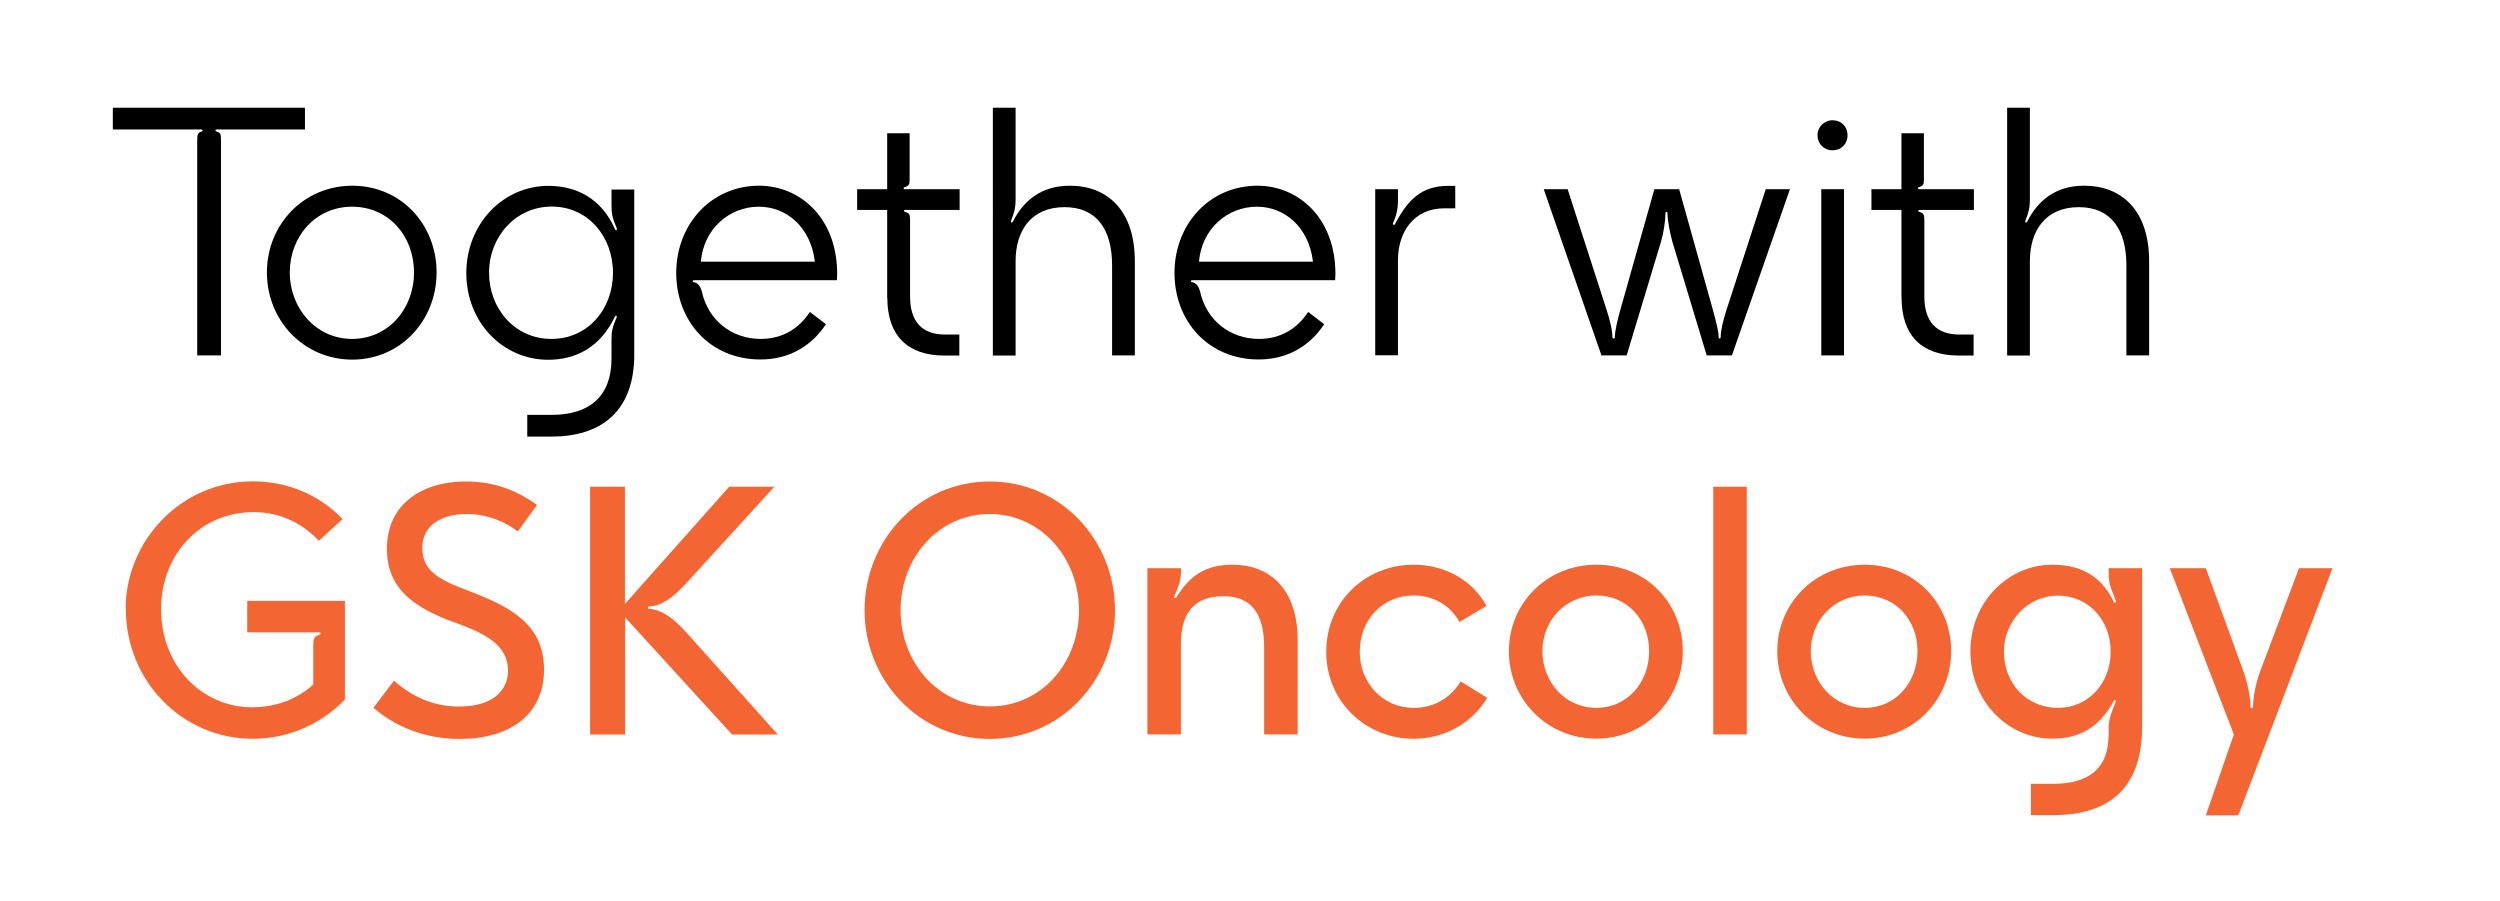
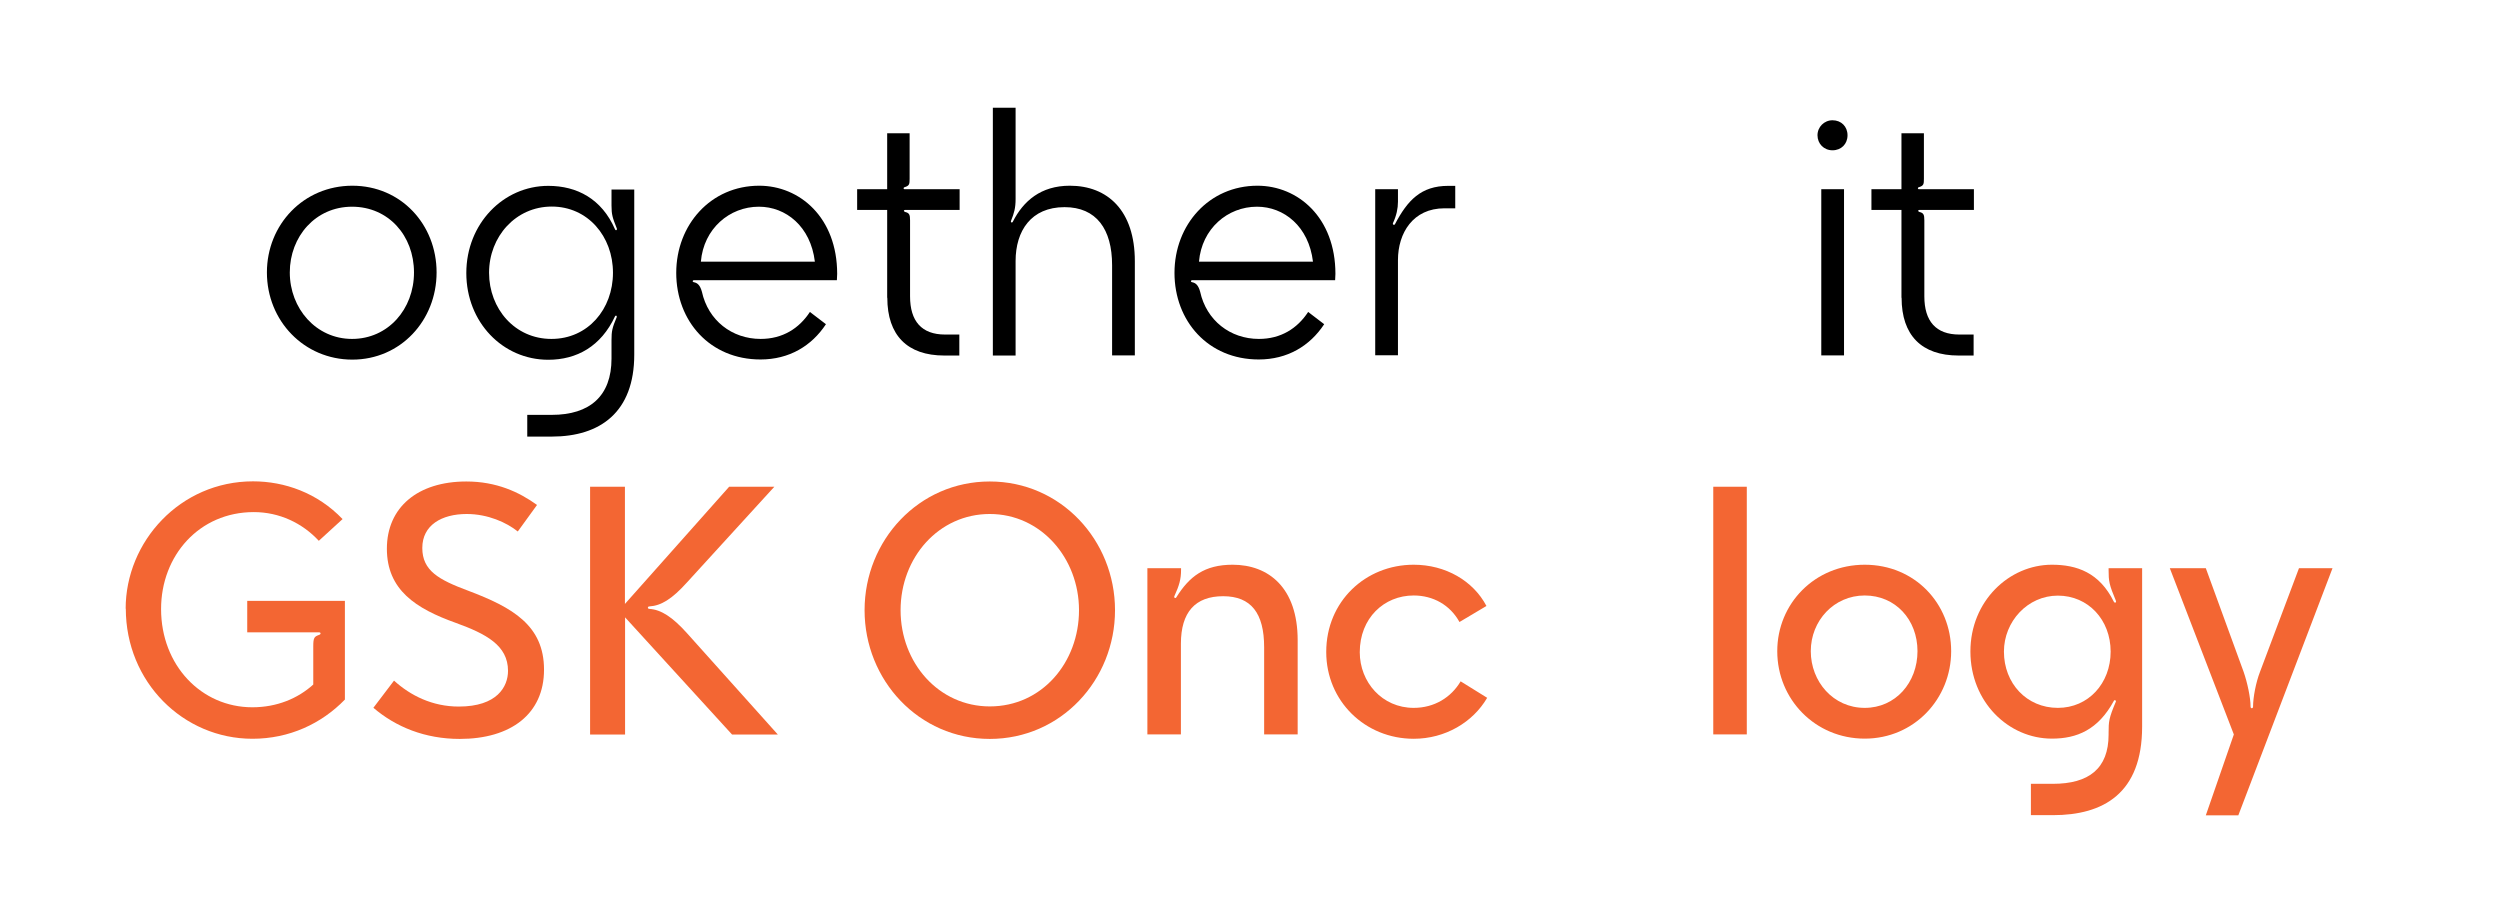
<svg xmlns="http://www.w3.org/2000/svg" id="Layer_1" data-name="Layer 1" version="1.1" viewBox="0 0 171.5 61.84">
  <defs>
    <style>
      .cls-1 {
        fill: #f36633;
      }

      .cls-1, .cls-2 {
        stroke-width: 0px;
      }

      .cls-2 {
        fill: #000;
      }
    </style>
  </defs>
-   <path class="cls-2" d="M13.83,9.02c.12-.05.07-.14-.02-.14h-6.07v-1.49h13.18v1.49h-6.07c-.07,0-.12.1,0,.14.26.07.31.17.31.55v14.81h-1.63v-14.81c0-.38.07-.48.31-.55Z" />
  <path class="cls-2" d="M18.31,18.69c0-3.29,2.52-5.95,5.86-5.95s5.78,2.66,5.78,5.95-2.47,5.98-5.78,5.98-5.86-2.66-5.86-5.98ZM24.15,23.25c2.47,0,4.25-2.04,4.25-4.56s-1.75-4.51-4.25-4.51-4.27,2.04-4.27,4.51,1.8,4.56,4.27,4.56Z" />
  <path class="cls-2" d="M36.17,28.46h1.68c2.62,0,4.1-1.3,4.1-3.86v-1.27c0-.62.05-.84.36-1.58.02-.1-.07-.14-.12-.05-.96,2.06-2.62,2.98-4.58,2.98-3.12,0-5.62-2.57-5.62-5.95s2.54-5.98,5.62-5.98c1.97,0,3.67.89,4.58,2.98.05.12.17.05.12-.07-.29-.72-.36-.94-.36-1.56v-1.1h1.56v11.33c0,3.94-2.33,5.62-5.66,5.62h-1.68v-1.46ZM37.83,23.25c2.5,0,4.22-2.04,4.22-4.54s-1.73-4.54-4.2-4.54-4.3,2.06-4.3,4.54,1.78,4.54,4.27,4.54Z" />
  <path class="cls-2" d="M46.39,18.72c0-3.31,2.38-5.98,5.69-5.98,2.78,0,5.35,2.18,5.35,6.05,0,.12-.02.29-.02.43h-9.79c-.12,0-.14.12-.02.14.26.05.43.22.55.65.43,1.97,2.06,3.24,4.03,3.24,1.51,0,2.64-.72,3.38-1.85l1.1.84c-.98,1.49-2.52,2.42-4.49,2.42-3.46,0-5.78-2.62-5.78-5.95ZM55.9,17.95c-.29-2.42-1.99-3.77-3.84-3.77-2.02,0-3.79,1.51-3.98,3.77h7.82Z" />
  <path class="cls-2" d="M60.86,20.42v-6.02h-2.06v-1.42h2.06v-3.84h1.54v3.12c0,.38-.02.48-.34.58-.1.02-.1.14,0,.14h3.77v1.42h-3.74c-.1,0-.12.1,0,.14.29.07.34.19.34.58v5.21c0,1.7.79,2.62,2.4,2.62h.98v1.44h-1.03c-2.54,0-3.91-1.39-3.91-3.96Z" />
  <path class="cls-2" d="M68.11,7.39h1.56v6.26c0,.62-.1.96-.31,1.49-.05.12.07.17.12.07.72-1.42,1.92-2.47,3.91-2.47,2.59,0,4.46,1.7,4.46,5.18v6.46h-1.56v-6.19c0-2.47-1.08-3.98-3.26-3.98-2.3,0-3.36,1.63-3.36,3.7v6.48h-1.56V7.39Z" />
  <path class="cls-2" d="M80.57,18.72c0-3.31,2.38-5.98,5.69-5.98,2.78,0,5.35,2.18,5.35,6.05,0,.12-.02.29-.02.43h-9.79c-.12,0-.14.12-.02.14.26.05.43.22.55.65.43,1.97,2.06,3.24,4.03,3.24,1.51,0,2.64-.72,3.38-1.85l1.1.84c-.98,1.49-2.52,2.42-4.49,2.42-3.46,0-5.78-2.62-5.78-5.95ZM90.07,17.95c-.29-2.42-1.99-3.77-3.84-3.77-2.02,0-3.79,1.51-3.98,3.77h7.82Z" />
  <path class="cls-2" d="M94.34,12.98h1.56v.86c0,.46-.1.94-.34,1.46-.05.12.1.17.14.07.86-1.63,1.78-2.62,3.65-2.62h.48v1.54h-.74c-2.16,0-3.19,1.7-3.19,3.55v6.53h-1.56v-11.4Z" />
-   <path class="cls-2" d="M105.91,12.98h1.63l2.69,8.33c.19.62.38,1.3.38,1.82,0,.12.17.12.17,0,0-.46.19-1.2.36-1.82l2.35-8.33h1.7l2.33,8.33c.19.74.38,1.37.38,1.82,0,.12.14.12.14,0,0-.46.17-1.15.38-1.82l2.71-8.33h1.66l-3.98,11.4h-1.73l-2.35-7.78c-.17-.62-.34-1.46-.34-1.97,0-.12-.14-.12-.14,0,0,.5-.12,1.32-.31,1.97l-2.35,7.78h-1.73l-3.96-11.4Z" />
  <path class="cls-2" d="M125.71,8.25c.6,0,1.03.43,1.03,1.03s-.43,1.03-1.03,1.03-1.03-.46-1.03-1.03.46-1.03,1.03-1.03ZM124.94,12.98h1.56v11.4h-1.56v-11.4Z" />
  <path class="cls-2" d="M130.44,20.42v-6.02h-2.06v-1.42h2.06v-3.84h1.54v3.12c0,.38-.02.48-.34.58-.1.02-.1.14,0,.14h3.77v1.42h-3.74c-.1,0-.12.1,0,.14.29.07.34.19.34.58v5.21c0,1.7.79,2.62,2.4,2.62h.98v1.44h-1.03c-2.54,0-3.91-1.39-3.91-3.96Z" />
-   <path class="cls-2" d="M137.69,7.39h1.56v6.26c0,.62-.1.96-.31,1.49-.05.12.07.17.12.07.72-1.42,1.92-2.47,3.91-2.47,2.59,0,4.46,1.7,4.46,5.18v6.46h-1.56v-6.19c0-2.47-1.08-3.98-3.26-3.98-2.3,0-3.36,1.63-3.36,3.7v6.48h-1.56V7.39Z" />
  <path class="cls-1" d="M8.62,41.76c0-4.61,3.74-8.74,8.74-8.74,2.16,0,4.42.79,6.14,2.59l-1.63,1.49c-1.13-1.22-2.71-1.97-4.46-1.97-3.74,0-6.36,2.98-6.36,6.65,0,3.86,2.76,6.74,6.26,6.74,1.68,0,3.12-.6,4.18-1.56v-2.62c0-.6.07-.67.41-.79.14-.05.1-.17,0-.17h-4.94v-2.16h6.7v6.77c-1.61,1.66-3.82,2.69-6.34,2.69-4.75,0-8.69-3.89-8.69-8.93Z" />
  <path class="cls-1" d="M25.61,48.56l1.42-1.87c1.13,1.03,2.64,1.78,4.44,1.78,2.64,0,3.38-1.37,3.38-2.45,0-1.75-1.51-2.54-3.58-3.29-2.74-.98-4.73-2.26-4.73-5.09s2.11-4.61,5.45-4.61c2.06,0,3.62.72,4.85,1.61l-1.32,1.82c-.77-.62-2.06-1.2-3.5-1.2-1.73,0-3.05.77-3.05,2.33s1.13,2.18,3.14,2.93c3.05,1.15,5.21,2.38,5.21,5.42s-2.28,4.75-5.78,4.75c-2.38,0-4.39-.82-5.93-2.14Z" />
  <path class="cls-1" d="M40.47,33.39h2.4v8.04l7.15-8.04h3.1l-5.98,6.55c-1.06,1.18-1.8,1.61-2.59,1.66-.14,0-.14.17,0,.17.79.05,1.58.55,2.59,1.68l6.22,6.94h-3.14l-7.34-8.04v8.04h-2.4v-16.99Z" />
  <path class="cls-1" d="M59.31,41.86c0-4.8,3.72-8.83,8.59-8.83s8.59,4.03,8.59,8.83-3.72,8.83-8.59,8.83-8.59-4.03-8.59-8.83ZM67.9,48.46c3.58,0,6.12-3.02,6.12-6.6s-2.62-6.6-6.12-6.6-6.12,2.98-6.12,6.6,2.62,6.6,6.12,6.6Z" />
  <path class="cls-1" d="M78.72,38.98h2.3v.12c0,.62-.12,1.06-.46,1.8-.05.12.1.17.14.07.89-1.42,1.92-2.23,3.86-2.23,2.47,0,4.46,1.58,4.46,5.18v6.46h-2.3v-5.98c0-2.33-.89-3.5-2.81-3.5s-2.9,1.1-2.9,3.26v6.22h-2.3v-11.4Z" />
  <path class="cls-1" d="M90.98,44.72c0-3.46,2.69-5.98,6-5.98,2.18,0,4.08,1.1,4.99,2.83l-1.85,1.1c-.65-1.18-1.82-1.82-3.14-1.82-2.04,0-3.7,1.56-3.7,3.89,0,2.06,1.54,3.82,3.7,3.82,1.42,0,2.57-.72,3.22-1.82l1.82,1.13c-.98,1.68-2.88,2.81-5.04,2.81-3.34,0-6-2.59-6-5.95Z" />
-   <path class="cls-1" d="M103.51,44.67c0-3.26,2.57-5.93,6-5.93s5.93,2.66,5.93,5.93-2.54,6-5.93,6-6-2.69-6-6ZM109.51,48.56c2.11,0,3.62-1.73,3.62-3.89s-1.51-3.82-3.62-3.82-3.7,1.73-3.7,3.82,1.54,3.89,3.7,3.89Z" />
  <path class="cls-1" d="M117.53,33.39h2.3v16.99h-2.3v-16.99Z" />
  <path class="cls-1" d="M121.92,44.67c0-3.26,2.57-5.93,6-5.93s5.93,2.66,5.93,5.93-2.54,6-5.93,6-6-2.69-6-6ZM127.92,48.56c2.11,0,3.62-1.73,3.62-3.89s-1.51-3.82-3.62-3.82-3.7,1.73-3.7,3.82,1.54,3.89,3.7,3.89Z" />
  <path class="cls-1" d="M139.32,53.77h1.51c2.45,0,3.82-1.03,3.82-3.38v-.12c0-.77.02-1.01.5-2.14.02-.1-.1-.14-.14-.05-1.08,1.99-2.54,2.59-4.25,2.59-2.98,0-5.59-2.52-5.59-5.98s2.66-5.95,5.59-5.95c1.7,0,3.26.53,4.25,2.54.07.12.19.05.14-.07-.46-1.1-.5-1.34-.5-2.11v-.12h2.3v10.87c0,4.58-2.66,6.07-6.12,6.07h-1.51v-2.16ZM141.17,48.56c2.09,0,3.62-1.68,3.62-3.86s-1.54-3.84-3.62-3.84-3.7,1.78-3.7,3.84c0,2.18,1.56,3.86,3.7,3.86Z" />
  <path class="cls-1" d="M153.24,50.38l-4.39-11.4h2.47l2.59,7.1c.26.74.48,1.78.48,2.4,0,.14.17.14.17,0,0-.62.19-1.66.48-2.4l2.67-7.1h2.3l-6.46,16.95h-2.23l1.92-5.54Z" />
</svg>